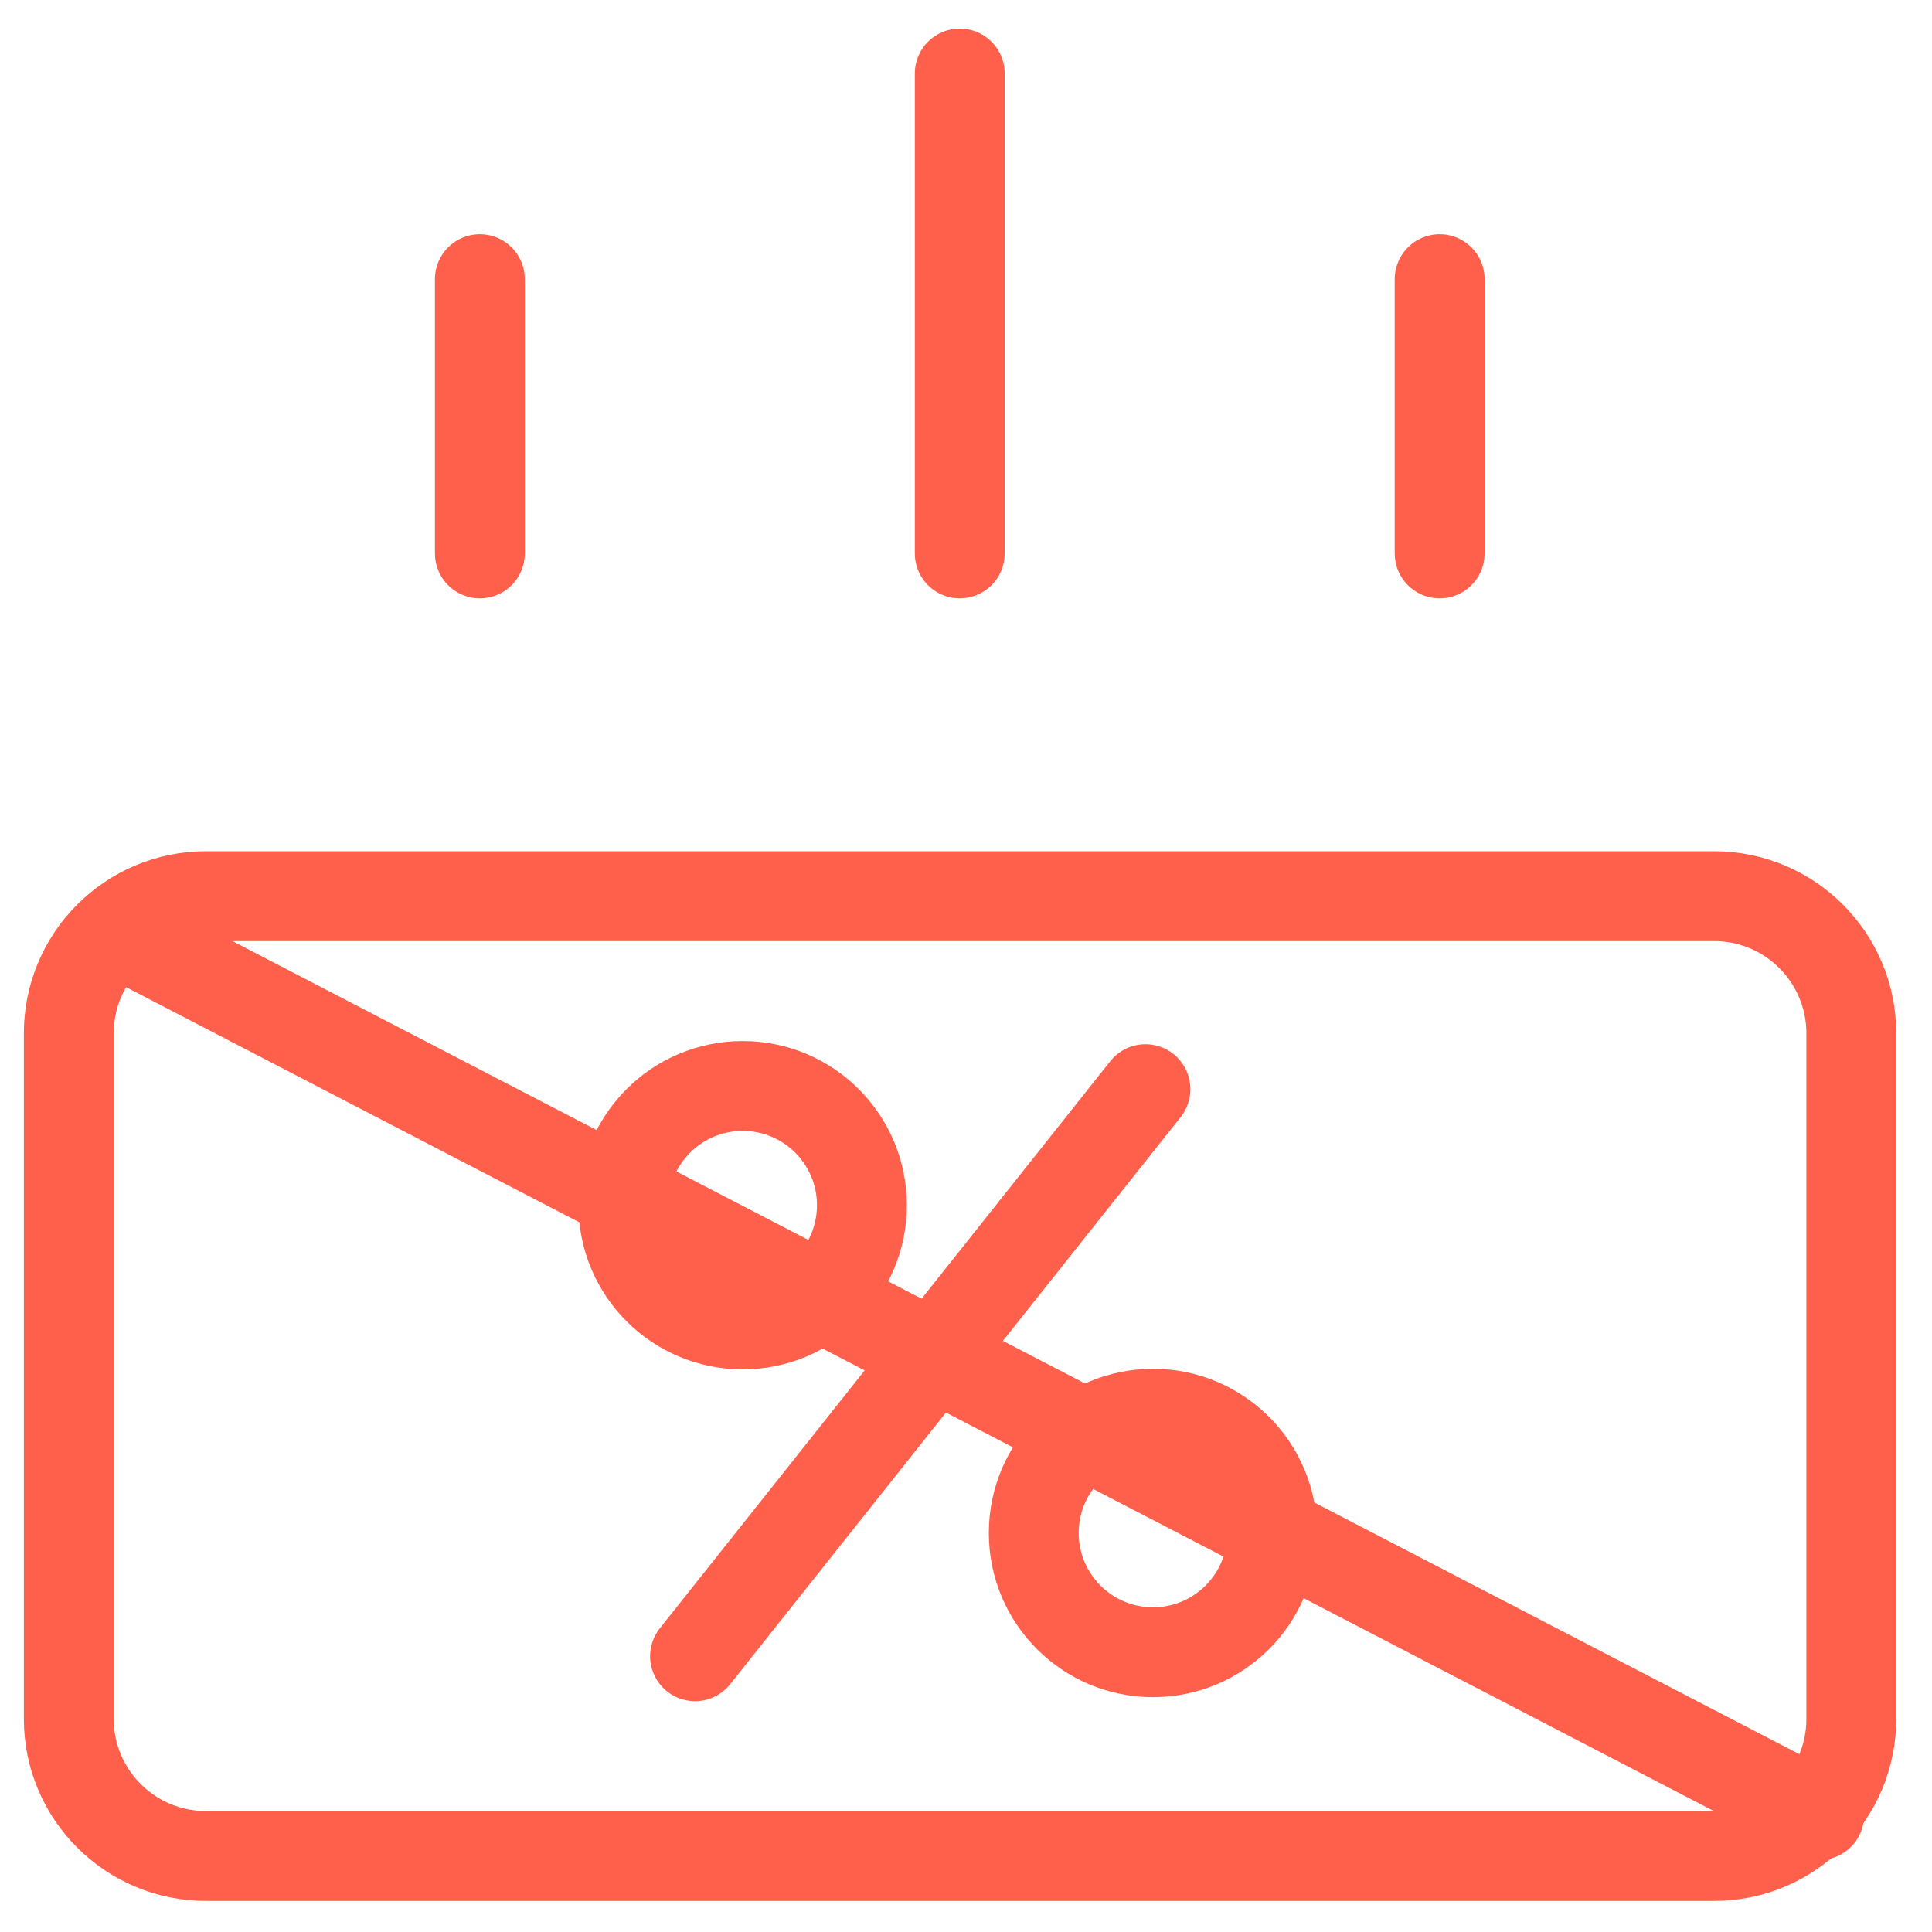
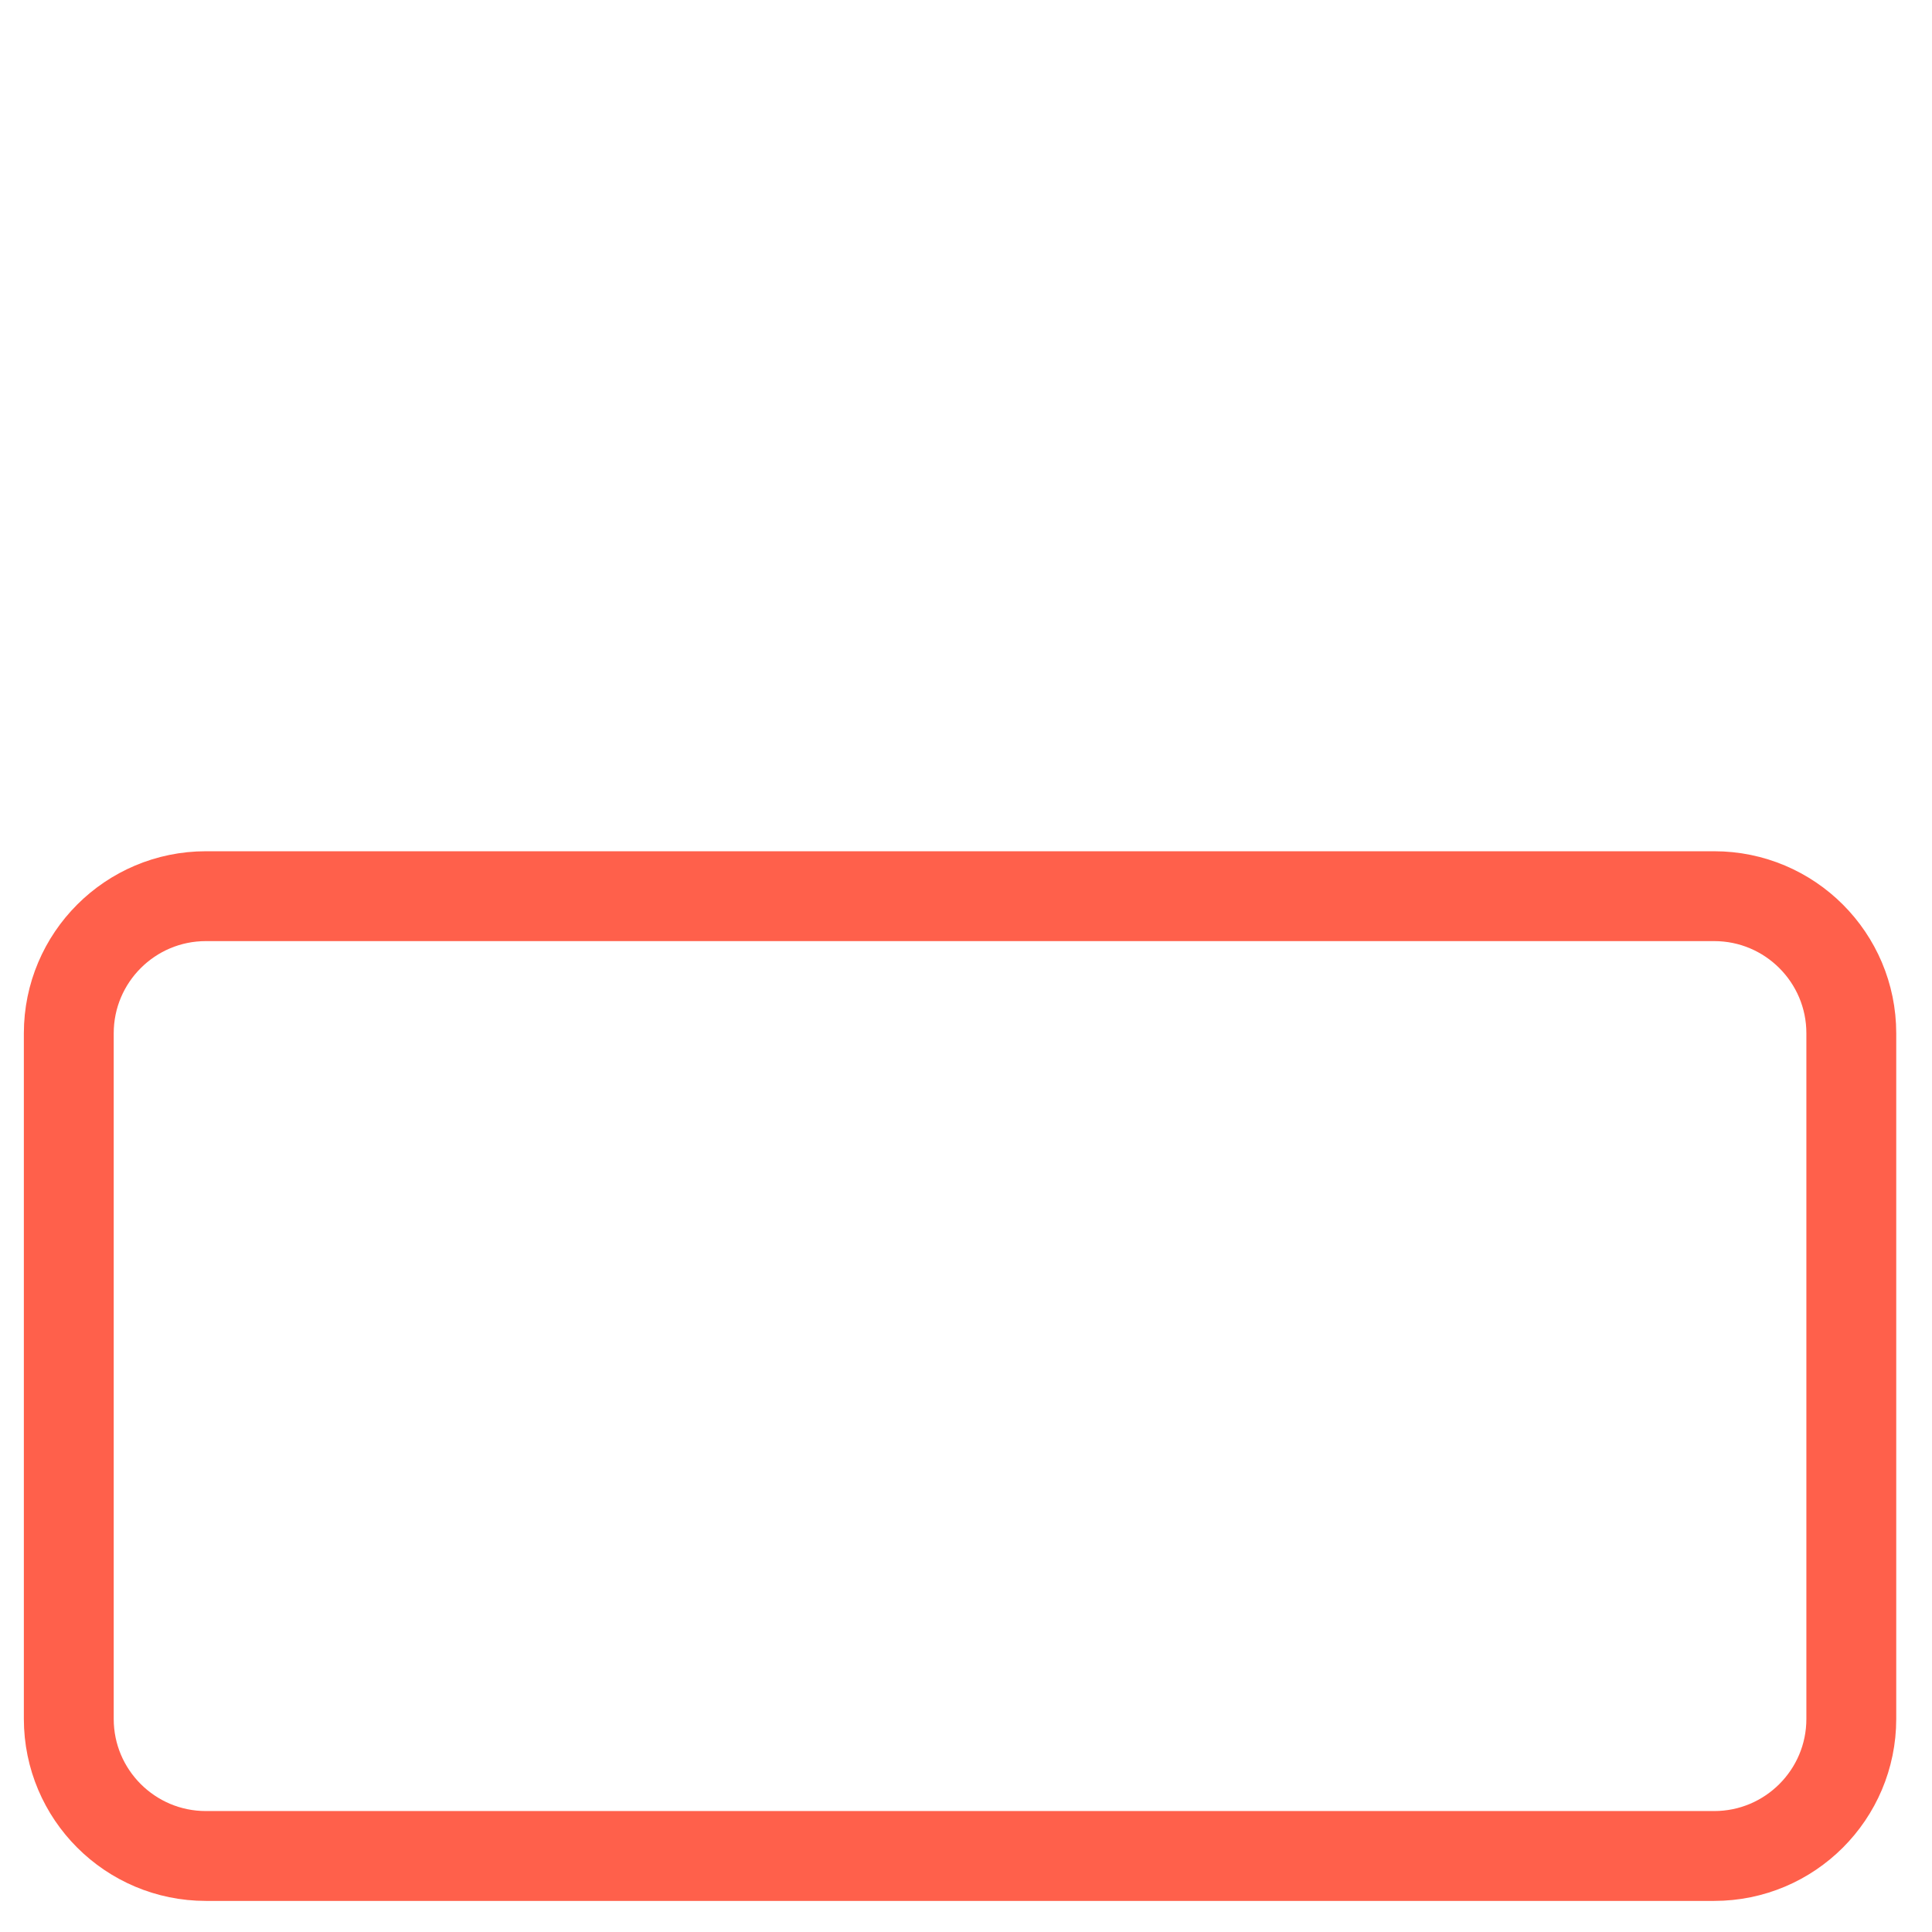
<svg xmlns="http://www.w3.org/2000/svg" width="43" height="43" viewBox="0 0 43 43" fill="none">
  <path d="M38.152 19.946H4.583C2.898 19.946 1.531 21.313 1.531 22.998V38.257C1.531 39.942 2.898 41.308 4.583 41.308H38.152C39.837 41.308 41.204 39.942 41.204 38.257V22.998C41.204 21.313 39.837 19.946 38.152 19.946Z" stroke="#FF604B" stroke-width="2" stroke-linecap="round" stroke-linejoin="round" />
-   <path d="M10.68 6.213V12.317M21.361 1.636V12.317M32.042 6.213V12.317" stroke="#FF604B" stroke-width="2" stroke-linecap="round" stroke-linejoin="round" />
-   <path d="M16.529 29.478C17.995 29.478 19.183 28.29 19.183 26.824C19.183 25.358 17.995 24.17 16.529 24.17C15.063 24.17 13.875 25.358 13.875 26.824C13.875 28.29 15.063 29.478 16.529 29.478Z" stroke="#FF604B" stroke-width="2" stroke-linecap="round" stroke-linejoin="round" />
-   <path d="M25.662 36.773C27.128 36.773 28.316 35.585 28.316 34.119C28.316 32.653 27.128 31.465 25.662 31.465C24.196 31.465 23.008 32.653 23.008 34.119C23.008 35.585 24.196 36.773 25.662 36.773Z" stroke="#FF604B" stroke-width="2" stroke-linecap="round" stroke-linejoin="round" />
-   <path d="M25.494 24.241L15.469 36.862" stroke="#FF604B" stroke-width="2" stroke-linecap="round" stroke-linejoin="round" />
-   <path d="M2.625 20.75L40.489 40.398" stroke="#FF604B" stroke-width="2" stroke-linecap="round" stroke-linejoin="round" />
</svg>